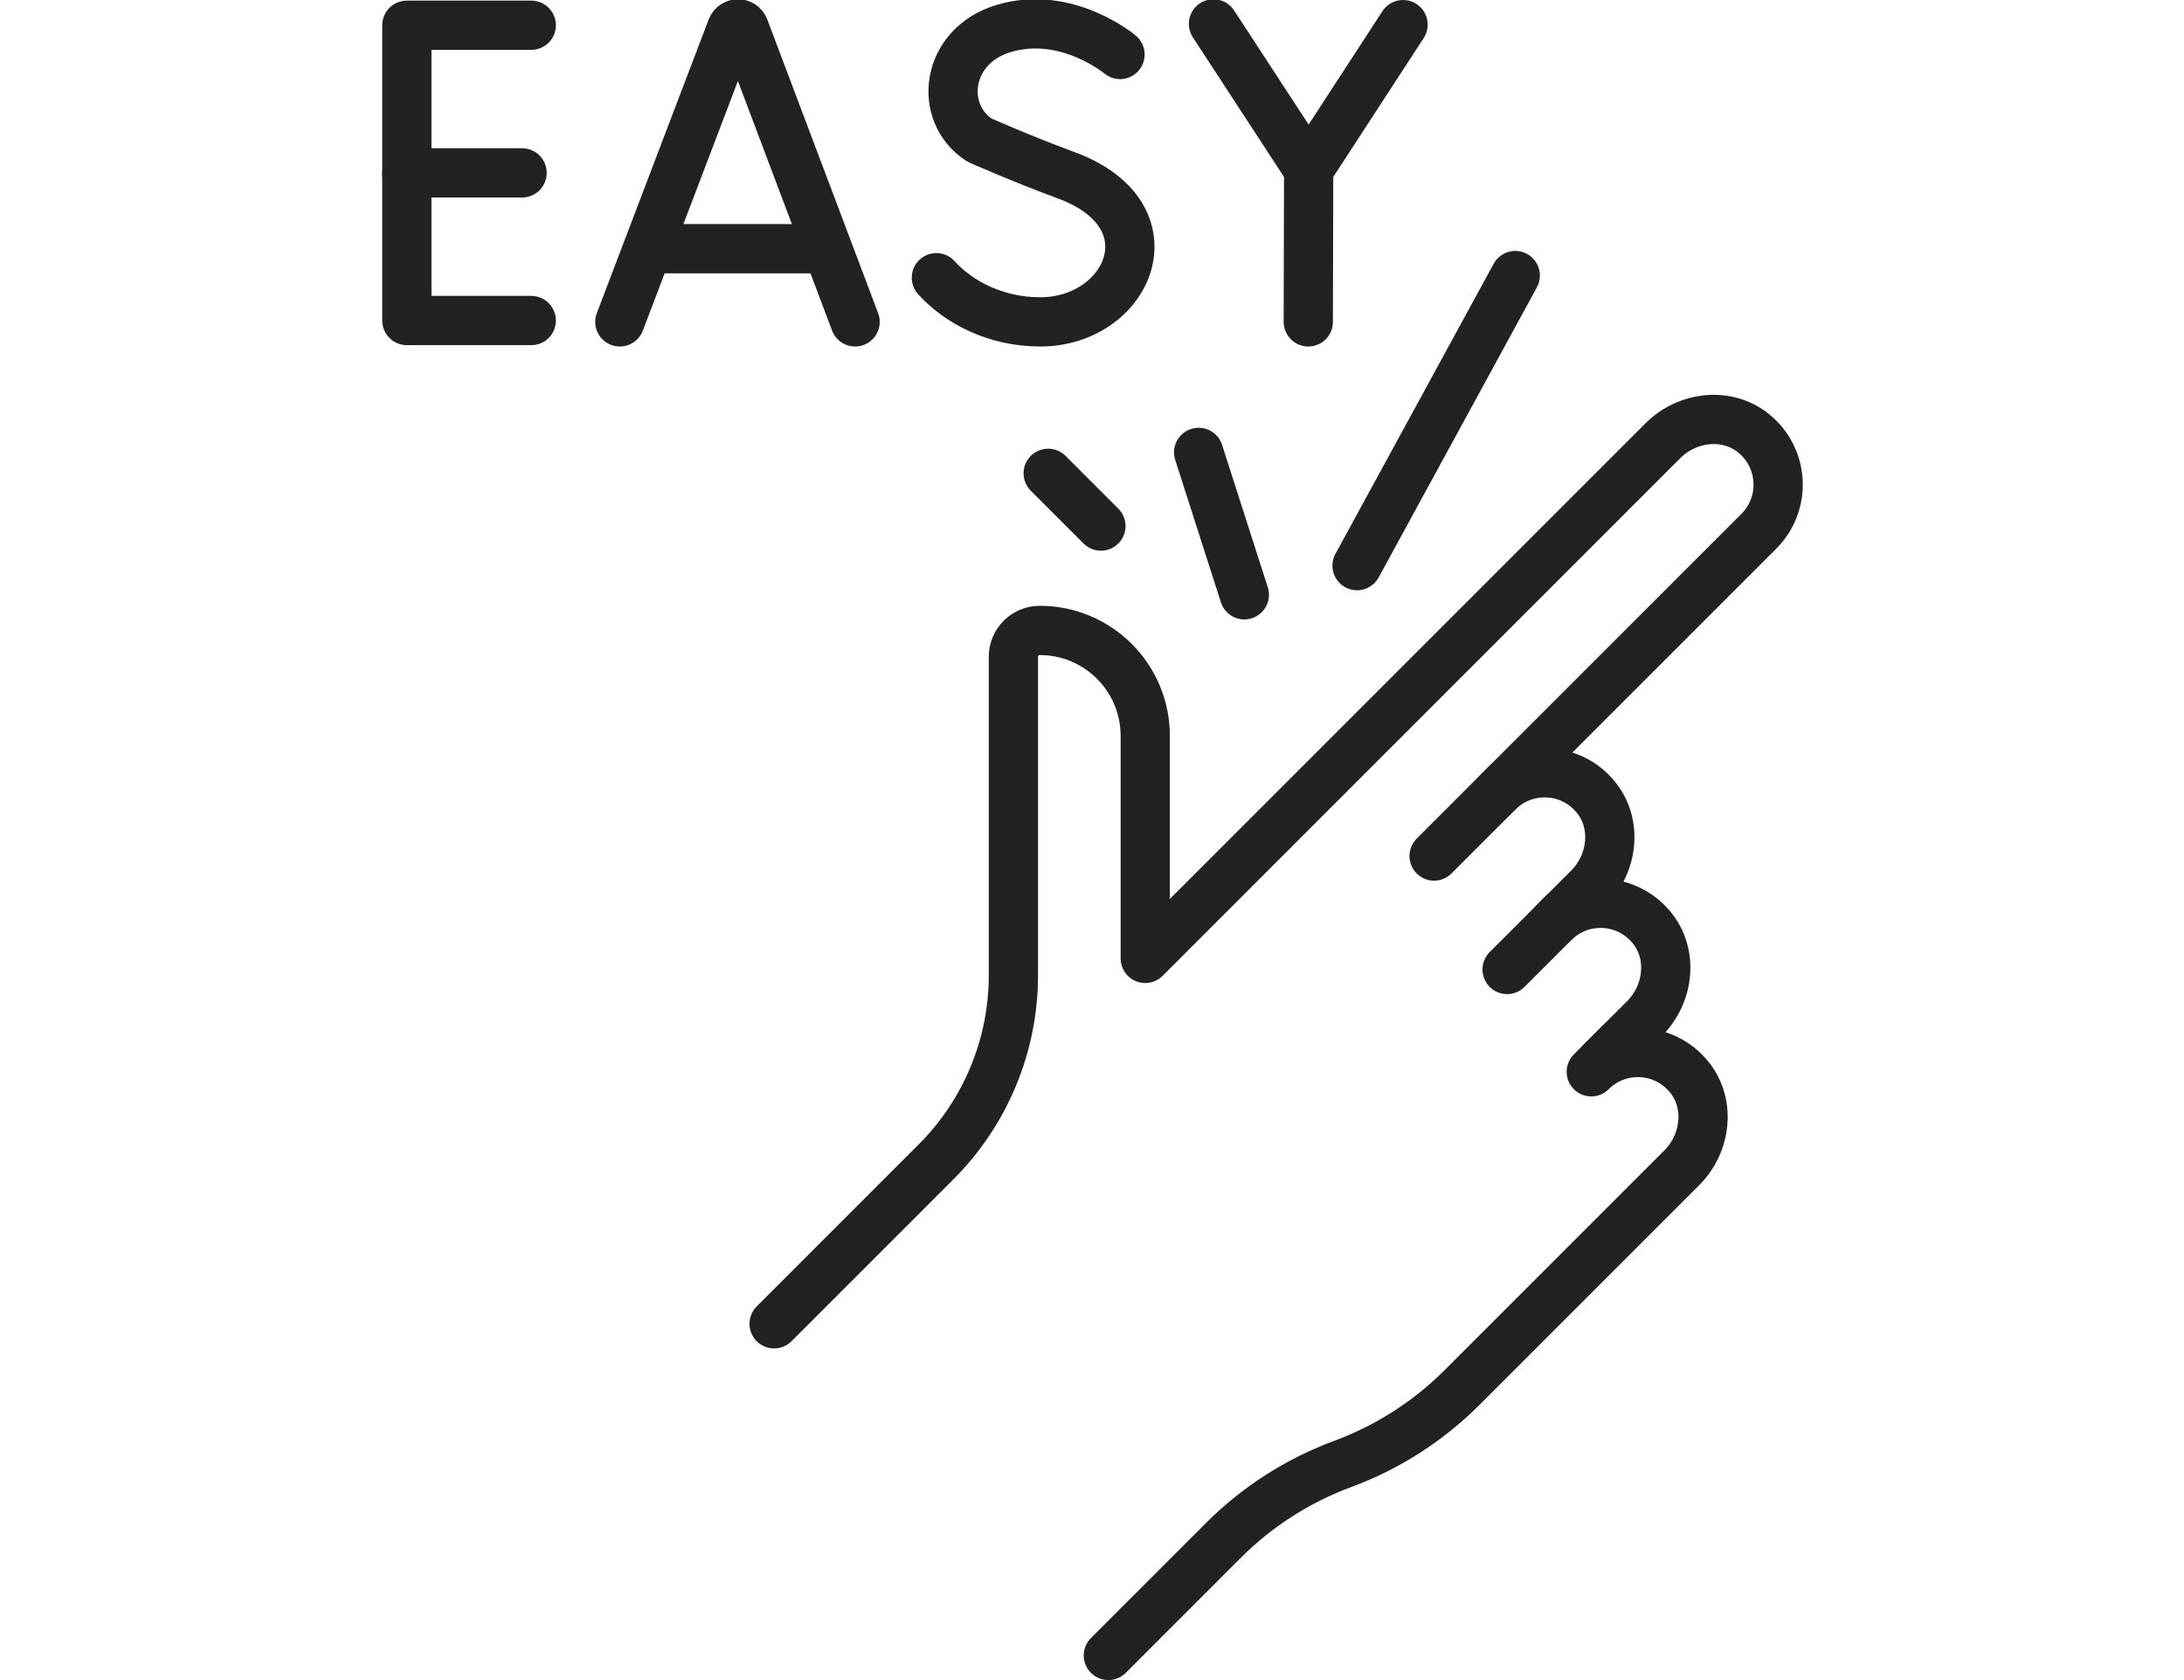
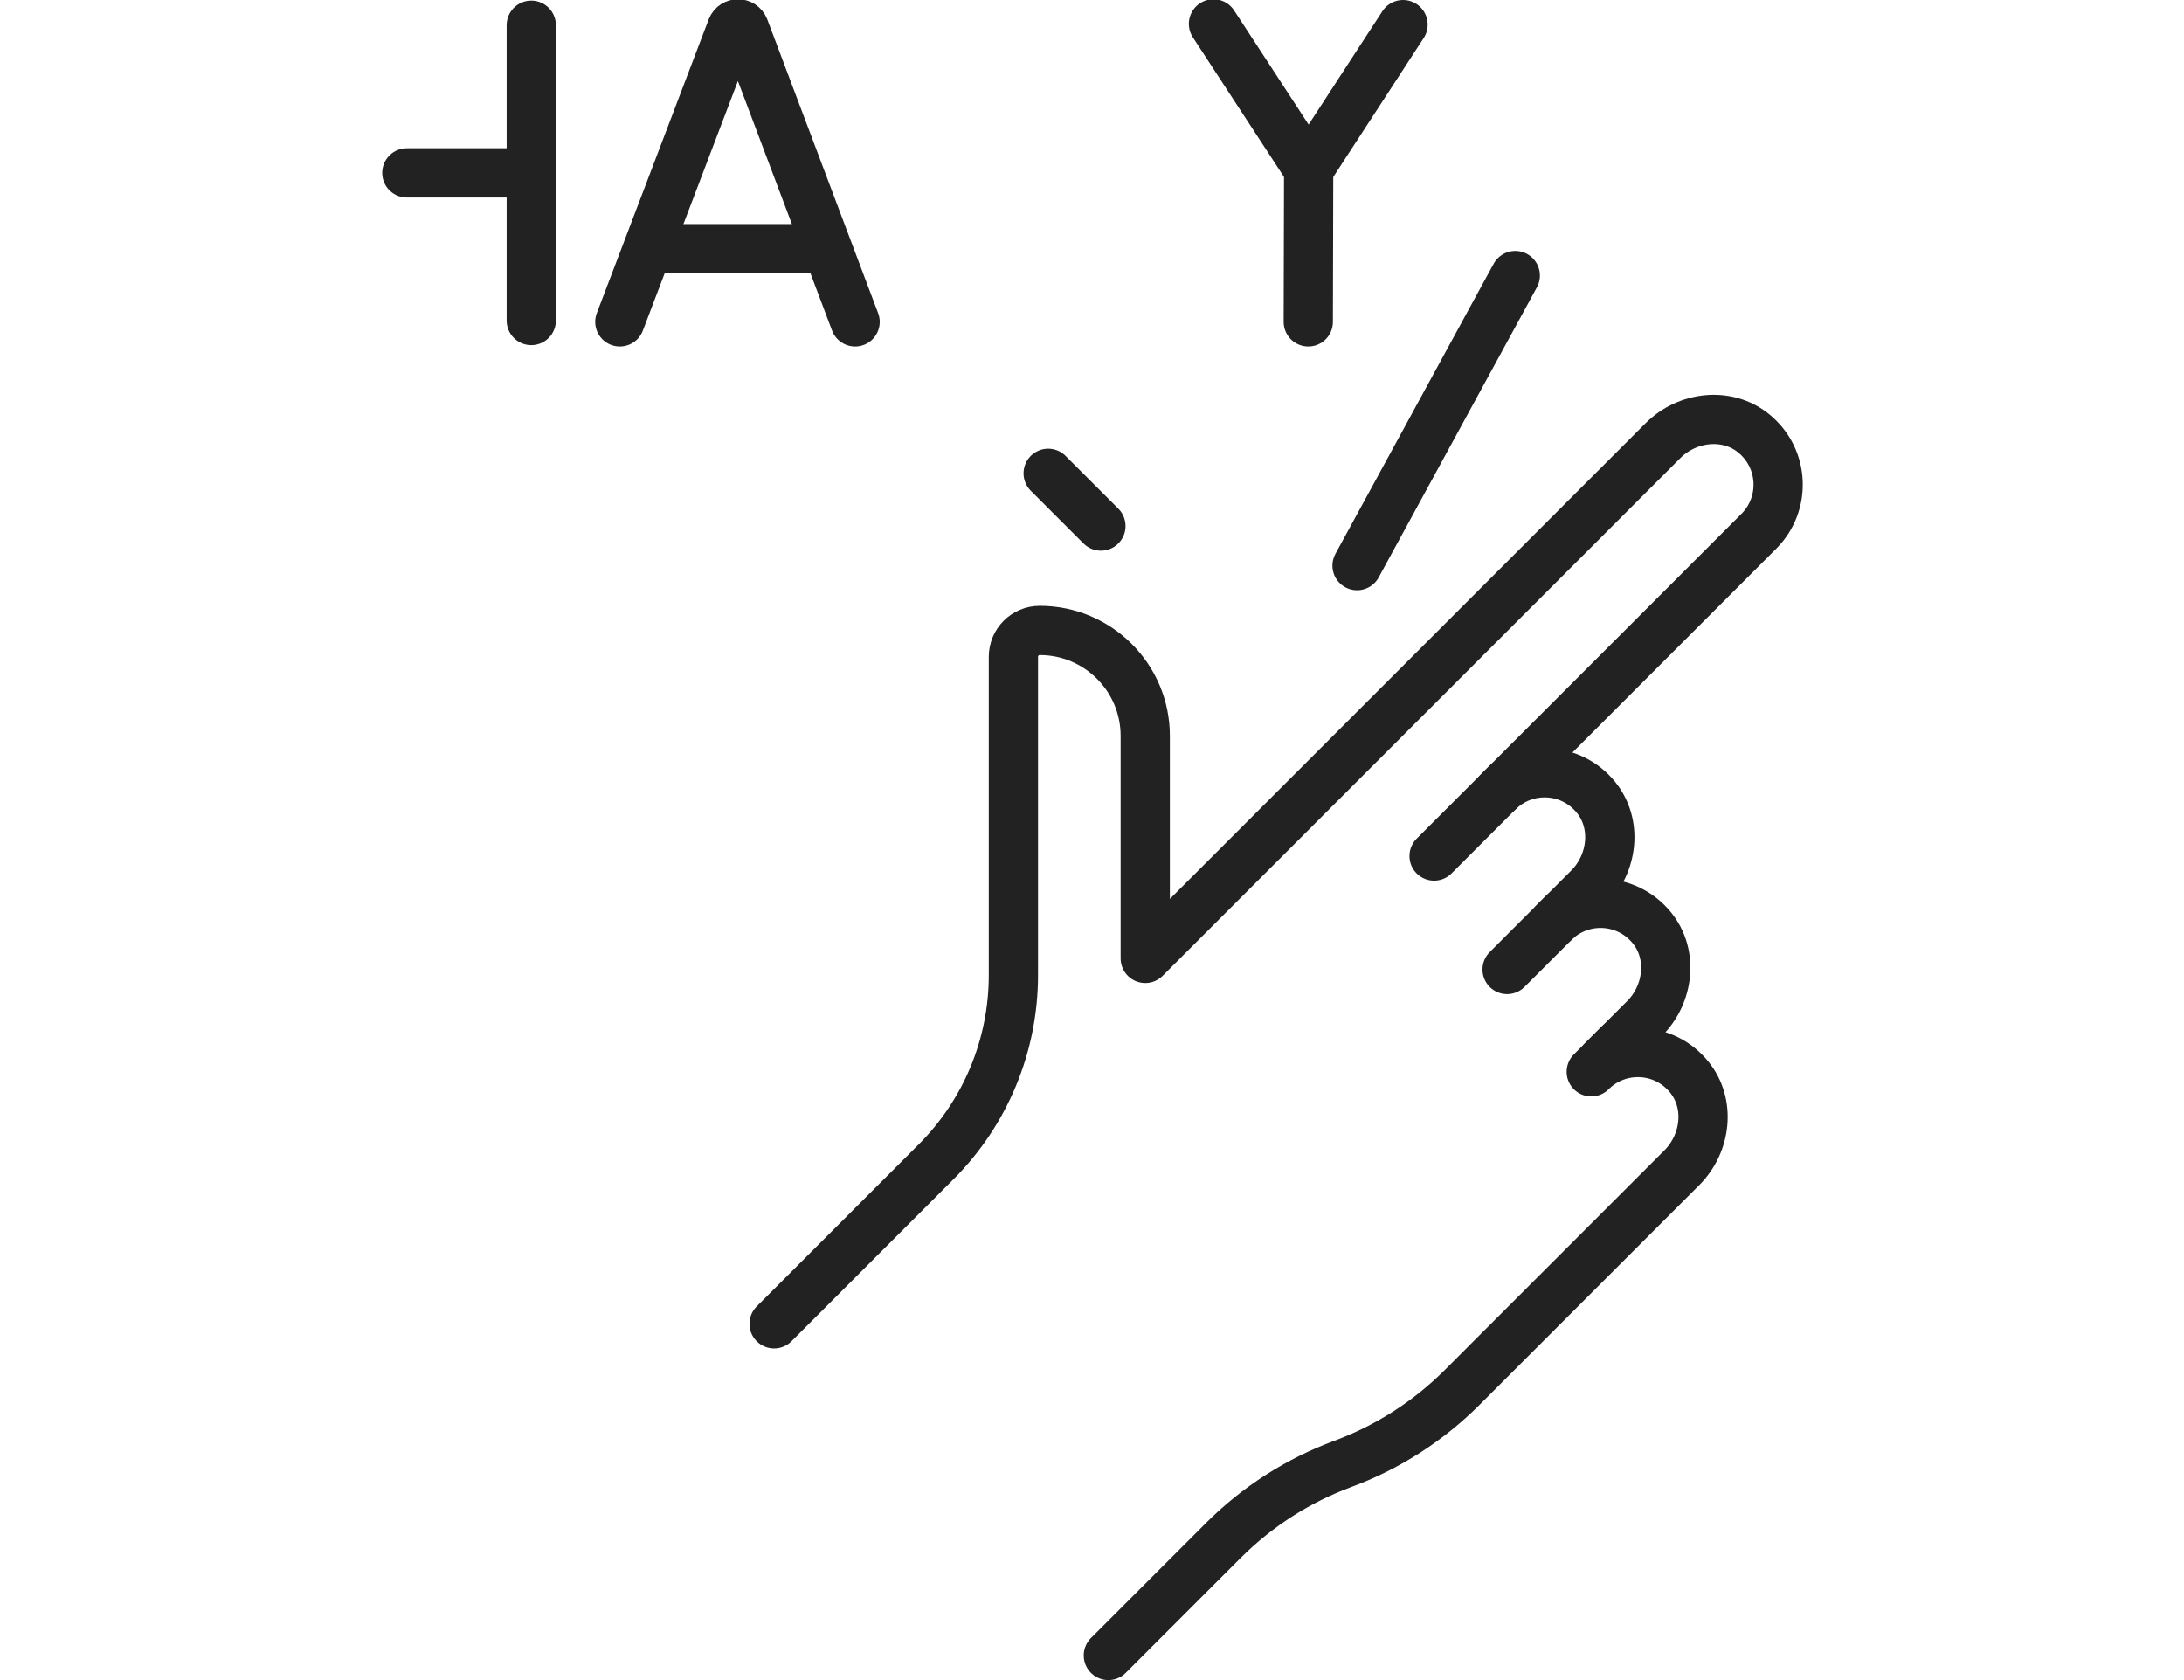
<svg xmlns="http://www.w3.org/2000/svg" version="1.1" id="svg3183" xml:space="preserve" width="650" height="500" viewBox="0 0 650 500">
  <defs id="defs3187">
    <clipPath clipPathUnits="userSpaceOnUse" id="clipPath3197">
      <path d="M 0,512 H 512 V 0 H 0 Z" id="path3195" />
    </clipPath>
  </defs>
  <g id="g3189" transform="matrix(0.977,0,0,-0.977,75.038,500)" style="stroke:#222222;stroke-opacity:1">
    <g id="g3191" style="stroke:#222222;stroke-opacity:1">
      <g id="g3193" clip-path="url(#clipPath3197)" style="stroke:#222222;stroke-opacity:1">
        <g id="g3199" transform="translate(260.826,7.5)" style="stroke:#222222;stroke-opacity:1">
          <path d="m 0,0 35.039,35.04 c 10.299,10.299 22.705,18.247 36.366,23.299 13.661,5.053 26.068,13.001 36.366,23.3 l 66.929,66.929 c 7.429,7.429 8.853,19.543 2.201,27.675 -7.649,9.351 -21.466,9.864 -29.793,1.538 l 16.232,16.231 c 7.429,7.428 8.852,19.543 2.2,27.674 -7.649,9.352 -21.467,9.864 -29.793,1.538 l 10.551,10.551 c 7.429,7.428 8.852,19.542 2.201,27.674 -7.649,9.352 -21.467,9.864 -29.793,1.538 l 79.453,79.453 c 8.326,8.326 7.813,22.143 -1.538,29.793 -8.132,6.652 -20.246,5.227 -27.675,-2.201 L 11.24,212.327 v 67.772 c 0,17.747 -14.386,32.133 -32.133,32.133 -4.437,0 -8.033,-3.596 -8.033,-8.033 v -97.011 c 0,-21.306 -8.464,-41.739 -23.53,-56.805 l -49.362,-49.362" style="fill:none;stroke:#222222;stroke-width:15;stroke-linecap:round;stroke-linejoin:round;stroke-miterlimit:10;stroke-dasharray:none;stroke-opacity:1" id="path3201" />
        </g>
        <g id="g3203" transform="translate(382.299,273.254)" style="stroke:#222222;stroke-opacity:1">
          <path d="M 0,0 -22.243,-22.243" style="fill:none;stroke:#222222;stroke-width:15;stroke-linecap:round;stroke-linejoin:round;stroke-miterlimit:10;stroke-dasharray:none;stroke-opacity:1" id="path3205" />
        </g>
        <g id="g3207" transform="translate(399.414,233.565)" style="stroke:#222222;stroke-opacity:1">
          <path d="M 0,0 -17.115,-17.115" style="fill:none;stroke:#222222;stroke-width:15;stroke-linecap:round;stroke-linejoin:round;stroke-miterlimit:10;stroke-dasharray:none;stroke-opacity:1" id="path3209" />
        </g>
        <g id="g3211" transform="translate(416.455,193.801)" style="stroke:#222222;stroke-opacity:1">
          <path d="M 0,0 -5.275,-5.275" style="fill:none;stroke:#222222;stroke-width:15;stroke-linecap:round;stroke-linejoin:round;stroke-miterlimit:10;stroke-dasharray:none;stroke-opacity:1" id="path3213" />
        </g>
        <g id="g3215" transform="translate(112.011,413.722)" style="stroke:#222222;stroke-opacity:1">
          <path d="m 0,0 34.087,89.499 c 0.696,1.703 3.107,1.706 3.807,0.004 L 71.671,0" style="fill:none;stroke:#222222;stroke-width:15;stroke-linecap:round;stroke-linejoin:round;stroke-miterlimit:10;stroke-dasharray:none;stroke-opacity:1" id="path3217" />
        </g>
        <g id="g3219" transform="translate(122.642,436.012)" style="stroke:#222222;stroke-opacity:1">
          <path d="M 0,0 H 50.581" style="fill:none;stroke:#222222;stroke-width:15;stroke-linecap:round;stroke-linejoin:round;stroke-miterlimit:10;stroke-dasharray:none;stroke-opacity:1" id="path3221" />
        </g>
        <g id="g3223" transform="translate(85.034,504.085)" style="stroke:#222222;stroke-opacity:1">
-           <path d="M 0,0 H -37.901 V -89.949 H 0" style="fill:none;stroke:#222222;stroke-width:15;stroke-linecap:round;stroke-linejoin:round;stroke-miterlimit:10;stroke-dasharray:none;stroke-opacity:1" id="path3225" />
+           <path d="M 0,0 V -89.949 H 0" style="fill:none;stroke:#222222;stroke-width:15;stroke-linecap:round;stroke-linejoin:round;stroke-miterlimit:10;stroke-dasharray:none;stroke-opacity:1" id="path3225" />
        </g>
        <g id="g3227" transform="translate(82.239,459.111)" style="stroke:#222222;stroke-opacity:1">
          <path d="M 0,0 H -35.106" style="fill:none;stroke:#222222;stroke-width:15;stroke-linecap:round;stroke-linejoin:round;stroke-miterlimit:10;stroke-dasharray:none;stroke-opacity:1" id="path3229" />
        </g>
        <g id="g3231" transform="translate(264.384,495.168)" style="stroke:#222222;stroke-opacity:1">
-           <path d="m 0,0 c 0,0 -16.289,13.692 -35.498,7.906 -17.637,-5.313 -20.104,-25.651 -7.344,-33.969 0,0 12.522,-5.587 26.409,-10.709 33.431,-12.332 19.031,-44.674 -7.882,-44.674 -13.477,0 -24.788,5.902 -31.634,13.457" style="fill:none;stroke:#222222;stroke-width:15;stroke-linecap:round;stroke-linejoin:round;stroke-miterlimit:10;stroke-dasharray:none;stroke-opacity:1" id="path3233" />
-         </g>
+           </g>
        <g id="g3235" transform="translate(292.848,504.5)" style="stroke:#222222;stroke-opacity:1">
          <path d="M 0,0 28.996,-44.407 57.754,-0.23" style="fill:none;stroke:#222222;stroke-width:15;stroke-linecap:round;stroke-linejoin:round;stroke-miterlimit:10;stroke-dasharray:none;stroke-opacity:1" id="path3237" />
        </g>
        <g id="g3239" transform="translate(321.731,413.722)" style="stroke:#222222;stroke-opacity:1">
          <path d="M 0,0 0.113,46.371" style="fill:none;stroke:#222222;stroke-width:15;stroke-linecap:round;stroke-linejoin:round;stroke-miterlimit:10;stroke-dasharray:none;stroke-opacity:1" id="path3241" />
        </g>
        <g id="g3243" transform="translate(302.253,330.589)" style="stroke:#222222;stroke-opacity:1">
-           <path d="M 0,0 -13.919,43.38" style="fill:none;stroke:#222222;stroke-width:15;stroke-linecap:round;stroke-linejoin:round;stroke-miterlimit:10;stroke-dasharray:none;stroke-opacity:1" id="path3245" />
-         </g>
+           </g>
        <g id="g3247" transform="translate(336.588,339.471)" style="stroke:#222222;stroke-opacity:1">
          <path d="M 0,0 48.2,88.367" style="fill:none;stroke:#222222;stroke-width:15;stroke-linecap:round;stroke-linejoin:round;stroke-miterlimit:10;stroke-dasharray:none;stroke-opacity:1" id="path3249" />
        </g>
        <g id="g3251" transform="translate(258.562,351.526)" style="stroke:#222222;stroke-opacity:1">
          <path d="M 0,0 -16.066,16.066" style="fill:none;stroke:#222222;stroke-width:15;stroke-linecap:round;stroke-linejoin:round;stroke-miterlimit:10;stroke-dasharray:none;stroke-opacity:1" id="path3253" />
        </g>
      </g>
    </g>
  </g>
</svg>